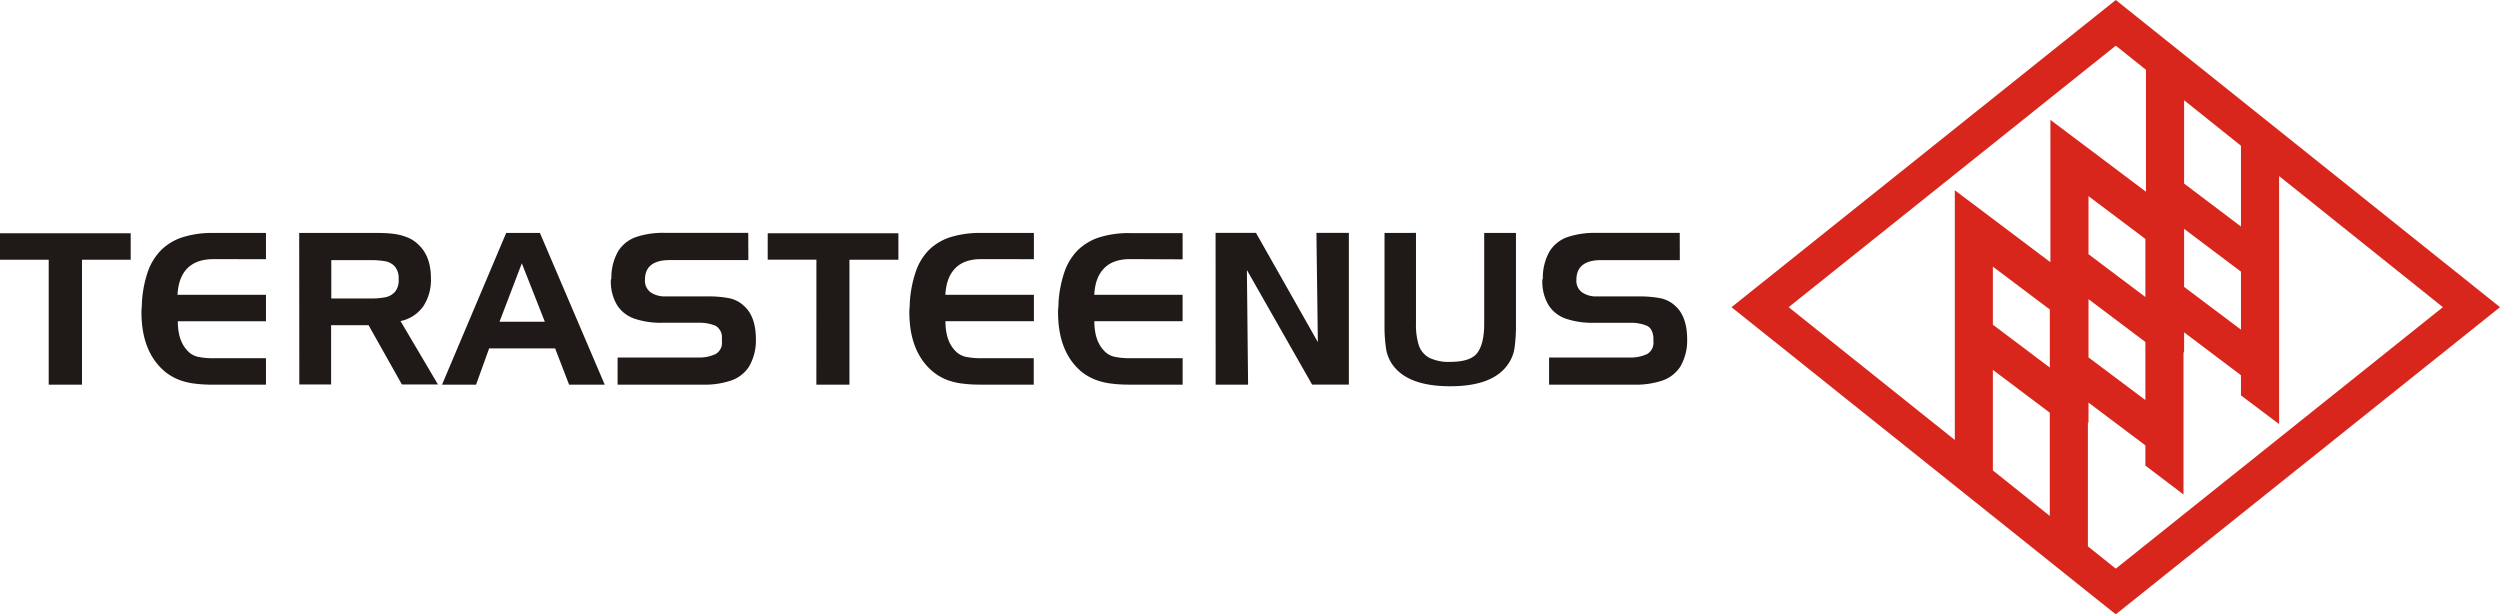
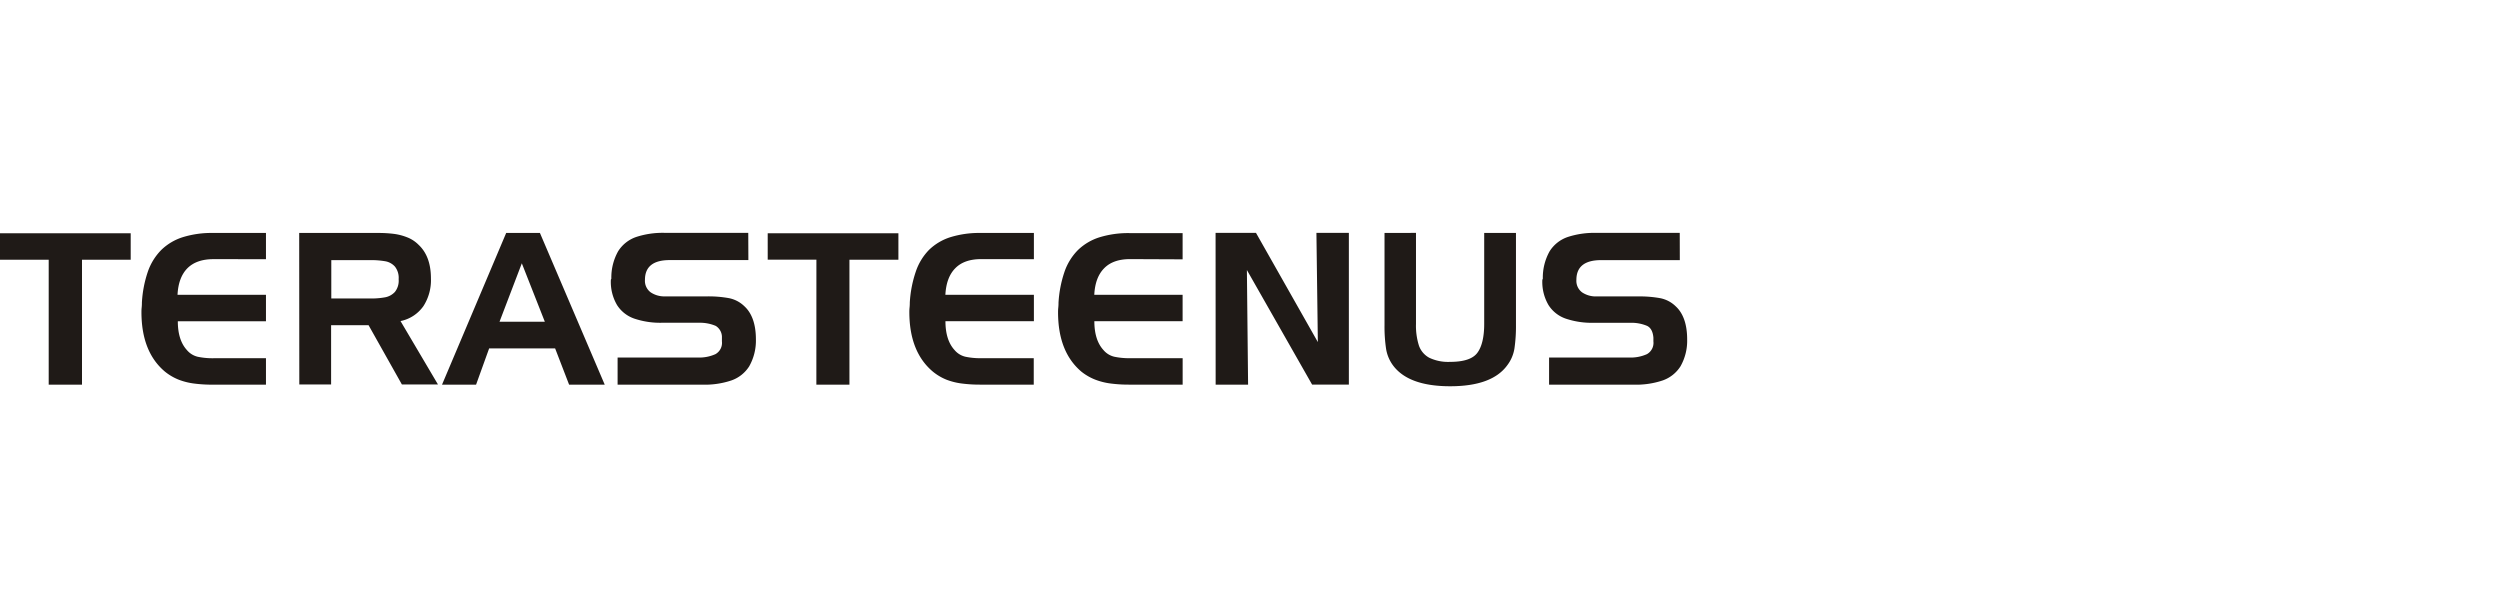
<svg xmlns="http://www.w3.org/2000/svg" width="667.38" height="163.98" viewBox="0 0 667.38 163.98">
-   <path d="M557.53,52.36l15.19,11.43v15.5L557.53,67.86m0,12,15.19,11.44v15.5L557.53,95.41ZM532,71.18,547.2,82.62v15.5L532,86.68Zm15.19,66.54L532,125.58V98.74l15.19,11.43ZM608.41,47,652.13,82l-87.32,69.8-7.44-5.94V112.74l.16.12v-5.39l15.19,11.43v5.4L582.89,132v-38l.16.12v-5.4l15.18,11.44v5.39l10.18,7.66ZM583.05,26.77l15.18,12.14V60.47L583.05,49ZM564.81,12.19l8.06,6.45V51.18L547.36,32V70L521.84,50.79v66.66L477.48,82Zm0-12.19L667.38,82,564.81,164,462.23,82Zm18.24,61.09,15.18,11.43V88L583.05,76.59Z" fill="#d9261c" fill-rule="evenodd" />
  <path d="M448.43,69.44h-21c-4.4,0-6.61,1.76-6.61,5.28a3.82,3.82,0,0,0,1.53,3.33,6.54,6.54,0,0,0,3.86,1.08H437.4a30.57,30.57,0,0,1,5.8.47,8.17,8.17,0,0,1,4.13,2.17c2,1.84,3.06,4.79,3.06,8.83a13.81,13.81,0,0,1-1.78,7.19,9.21,9.21,0,0,1-4.79,3.78,22.24,22.24,0,0,1-7.58,1.12H413.53V95.44h21.36a10.51,10.51,0,0,0,4.76-.9,3.44,3.44,0,0,0,1.73-3.39v-1c-.13-1.6-.68-2.64-1.65-3.14a10.65,10.65,0,0,0-4.31-.84h-10a21.76,21.76,0,0,1-7.38-1.09,8.87,8.87,0,0,1-4.66-3.64,12.21,12.21,0,0,1-1.65-6.74l.13-.31a14.32,14.32,0,0,1,1.81-7.3,9.23,9.23,0,0,1,4.8-3.81,22.65,22.65,0,0,1,7.61-1.11h22.33m-70.41,0V86.48a17.5,17.5,0,0,0,.78,5.76,5.87,5.87,0,0,0,2.78,3.27,11.71,11.71,0,0,0,5.57,1.09c3.56,0,6-.78,7.21-2.36s1.87-4.17,1.87-7.76V62.19h8.48V86.74a41.36,41.36,0,0,1-.4,6.24,10,10,0,0,1-1.94,4.55q-4.08,5.58-15.22,5.58t-15.27-5.58A10.11,10.11,0,0,1,370,93a40.08,40.08,0,0,1-.4-6.24V62.19Zm-53.5,0h10.79l16.51,29.15-.38-29.15h8.66v40.5h-9.81L332.86,72.08l.32,30.61h-8.66Zm-22.81,7q-4.57,0-6.95,2.46c-1.6,1.63-2.47,4-2.62,7.06H315.7v7.06H292.14q0,5,2.39,7.65a5.4,5.4,0,0,0,2.94,1.83,19.06,19.06,0,0,0,4.24.39h14v7.06H301.4a37.51,37.51,0,0,1-4.73-.28,17.8,17.8,0,0,1-4.15-1,14.23,14.23,0,0,1-3.83-2.18q-6.24-5.27-6.24-15.88c0-.24,0-.65.06-1.22s.06-1,.06-1.28a31.1,31.1,0,0,1,1.61-8.31,15.26,15.26,0,0,1,3.58-5.78,14.55,14.55,0,0,1,5.74-3.4,26,26,0,0,1,8.1-1.12h14.1v7Zm-39.75,0q-4.57,0-6.95,2.46c-1.6,1.63-2.46,4-2.62,7.06H276v7.06H252.39q0,5,2.39,7.65a5.4,5.4,0,0,0,2.94,1.83,19.06,19.06,0,0,0,4.24.39h14v7.06H261.65a37.63,37.63,0,0,1-4.73-.28,17.8,17.8,0,0,1-4.15-1A14,14,0,0,1,249,99.18q-6.24-5.27-6.25-15.88c0-.24,0-.65.06-1.22s.06-1,.06-1.28a31.1,31.1,0,0,1,1.61-8.31A15.27,15.27,0,0,1,248,66.71a14.44,14.44,0,0,1,5.73-3.4,26,26,0,0,1,8.1-1.12H276v7Zm-44,.15h-13V62.27h34.89v7.06H226.76v33.36h-8.83Zm-18.16.11h-21c-4.4,0-6.61,1.76-6.61,5.28a3.82,3.82,0,0,0,1.53,3.33,6.54,6.54,0,0,0,3.86,1.08h11.23a30.57,30.57,0,0,1,5.8.47,8.17,8.17,0,0,1,4.13,2.17c2,1.84,3.07,4.79,3.07,8.83A13.91,13.91,0,0,1,200,97.79a9.21,9.21,0,0,1-4.79,3.78,22.24,22.24,0,0,1-7.58,1.12H164.87V95.44h21.36a10.48,10.48,0,0,0,4.76-.9,3.44,3.44,0,0,0,1.73-3.39v-1A3.51,3.51,0,0,0,191.07,87a10.65,10.65,0,0,0-4.31-.84h-10a21.76,21.76,0,0,1-7.38-1.09,8.87,8.87,0,0,1-4.66-3.64,12.21,12.21,0,0,1-1.65-6.74l.13-.31a14.32,14.32,0,0,1,1.81-7.3,9.23,9.23,0,0,1,4.8-3.81,22.65,22.65,0,0,1,7.61-1.11h22.33Zm-60.48.86-5.95,15.59h12.09Zm-4.17-8.11h9l17.3,40.5h-9.51L148.19,93H130.58l-3.49,9.68H118ZM98.87,69.44H88.44V79.68H98.87a20.52,20.52,0,0,0,3.92-.31,4.72,4.72,0,0,0,2.63-1.44,4.81,4.81,0,0,0,1-3.4,4.84,4.84,0,0,0-1-3.37,4.49,4.49,0,0,0-2.6-1.42A22.19,22.19,0,0,0,98.87,69.44Zm-19-7.25h21a33,33,0,0,1,4.18.23,14.62,14.62,0,0,1,3.61.92,8.69,8.69,0,0,1,3.07,2q3.31,3.08,3.31,9a12.8,12.8,0,0,1-2,7.37,9.87,9.87,0,0,1-6.12,4l10,16.93h-9.63l-8.9-15.83h-10v15.83H79.9ZM57,69.18q-4.57,0-7,2.46c-1.59,1.63-2.46,4-2.61,7.06H71v7.06H47.47c0,3.33.79,5.88,2.39,7.65a5.41,5.41,0,0,0,2.93,1.83,19.22,19.22,0,0,0,4.25.39H71v7.06H56.73a37.51,37.51,0,0,1-4.73-.28,17.76,17.76,0,0,1-4.16-1A14.17,14.17,0,0,1,44,99.18q-6.24-5.27-6.24-15.88c0-.24,0-.65.06-1.22s.06-1,.06-1.28a30.73,30.73,0,0,1,1.6-8.31,15.4,15.4,0,0,1,3.59-5.78,14.48,14.48,0,0,1,5.74-3.4,26,26,0,0,1,8.09-1.12H71v7Zm-44,.15H0V62.27H34.89v7.06h-13v33.36H13Z" fill="#1f1a17" fill-rule="evenodd" />
</svg>